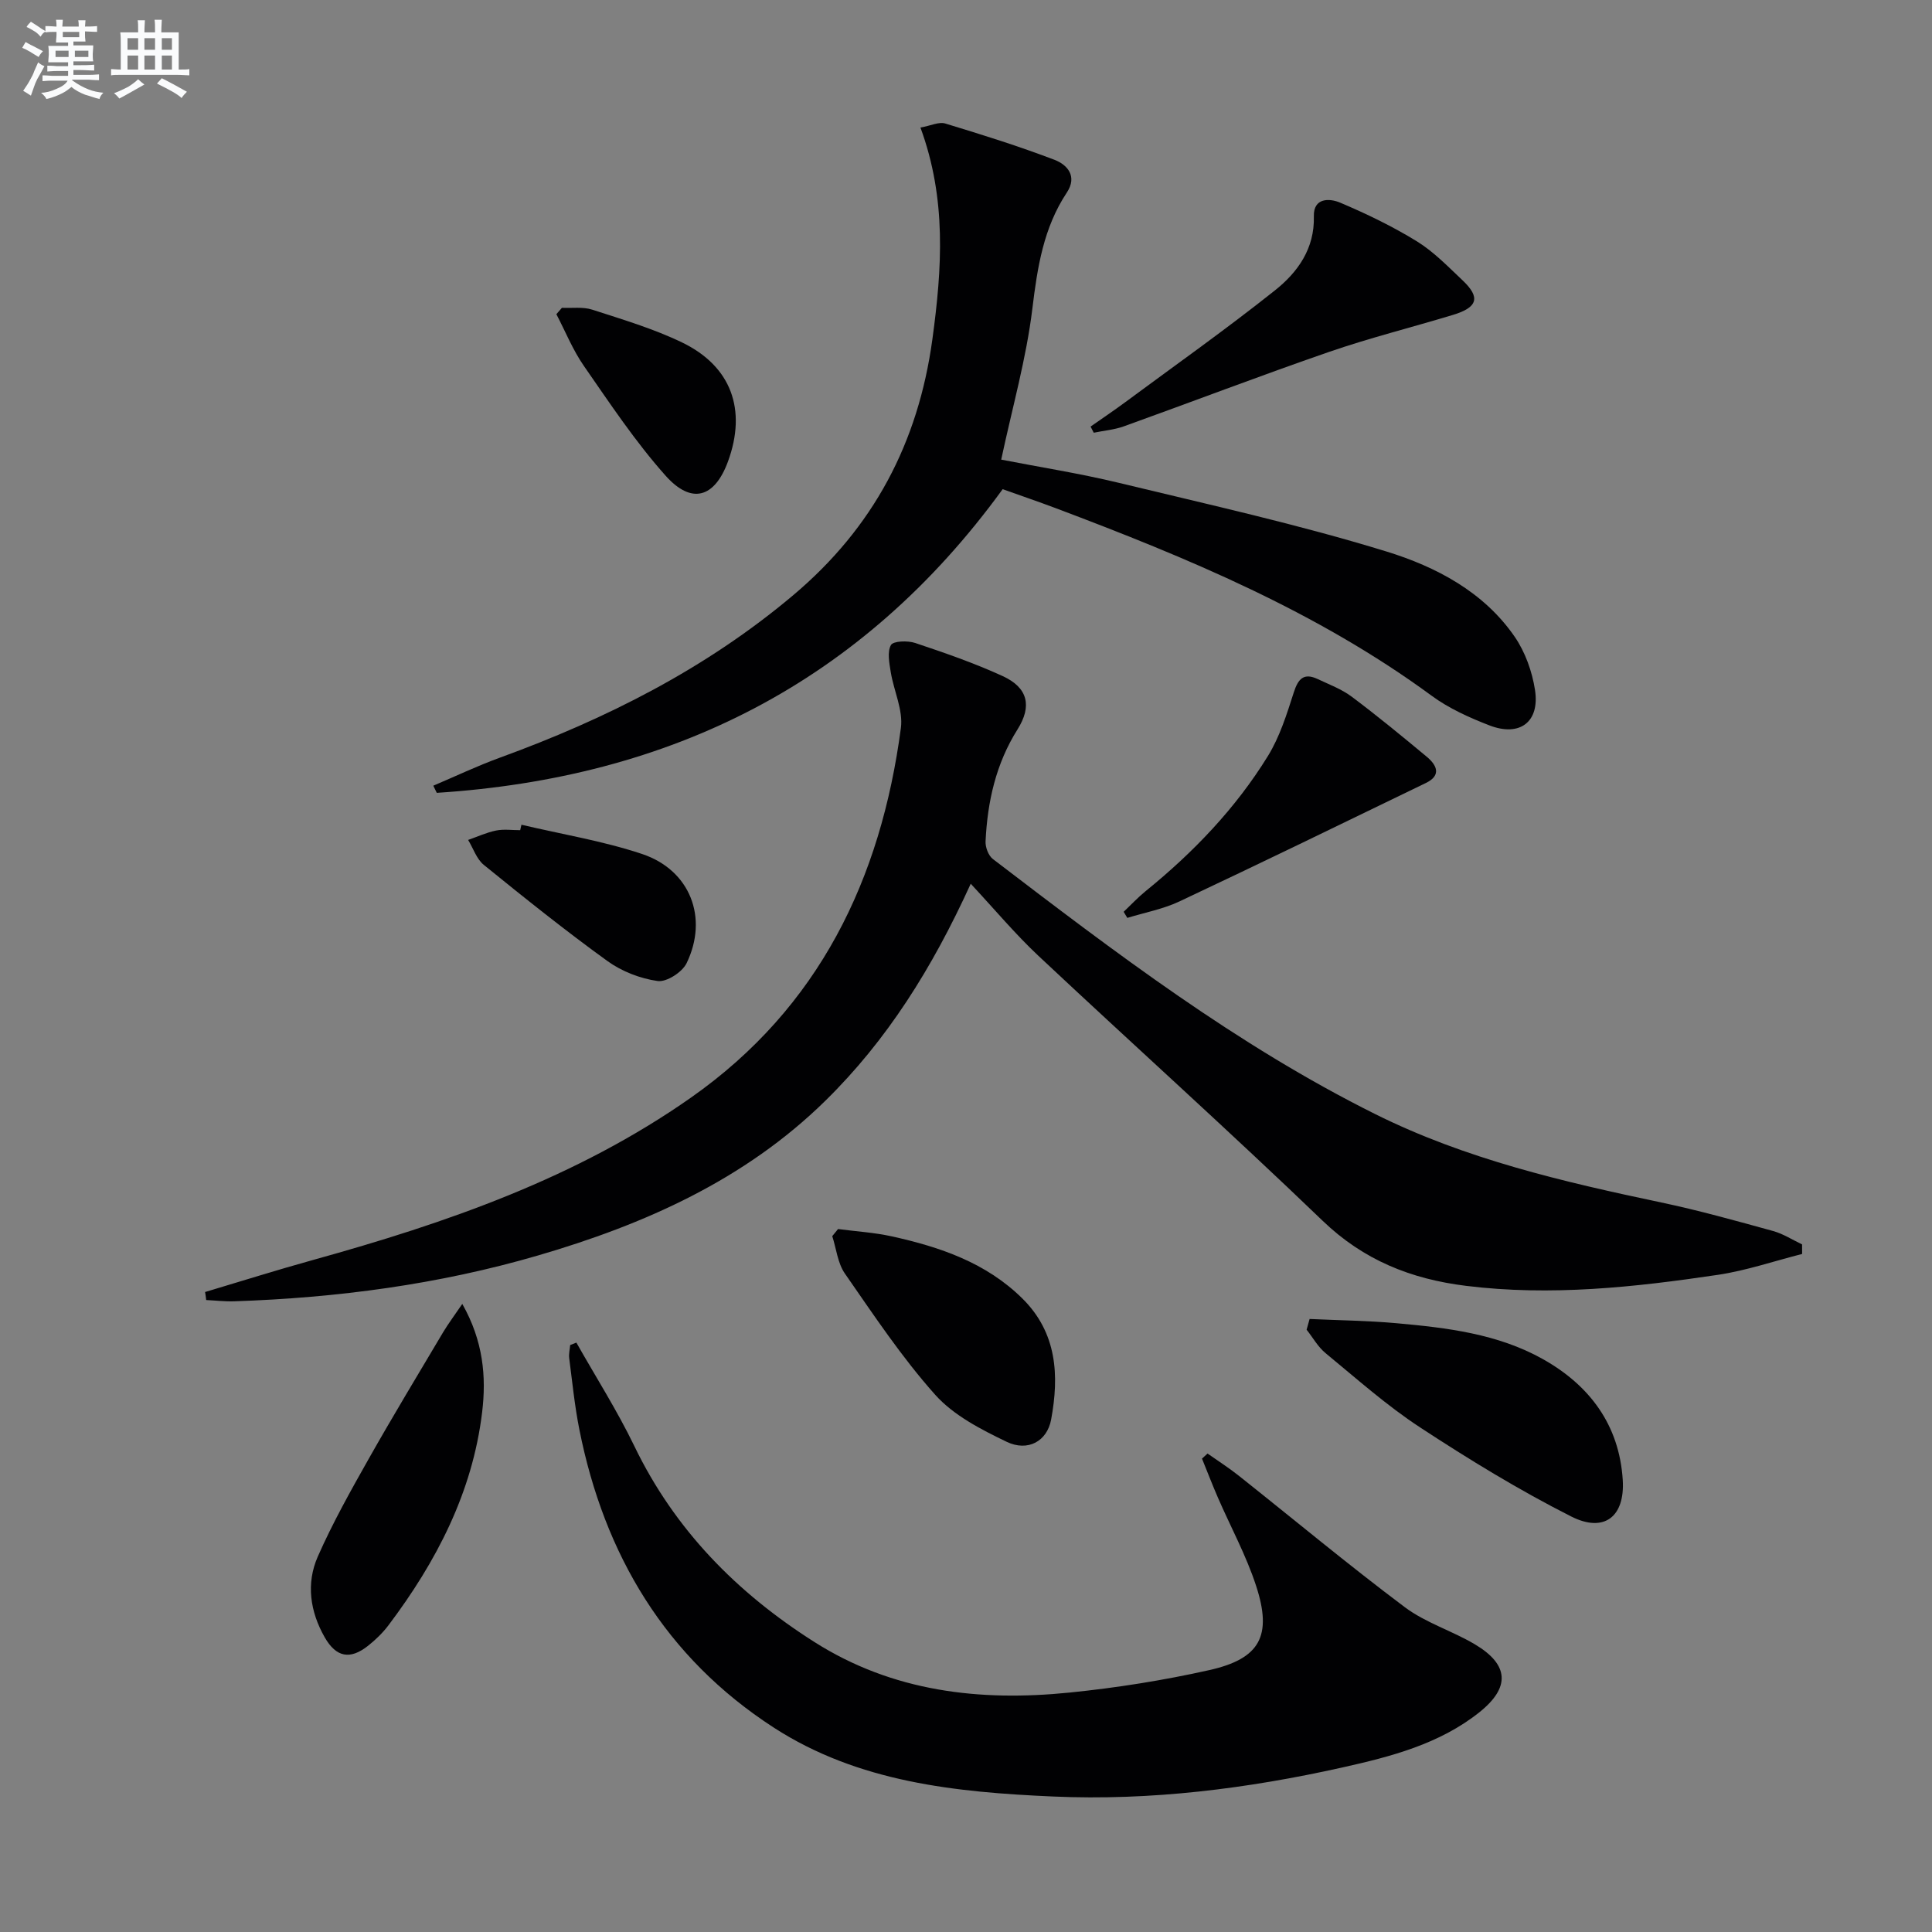
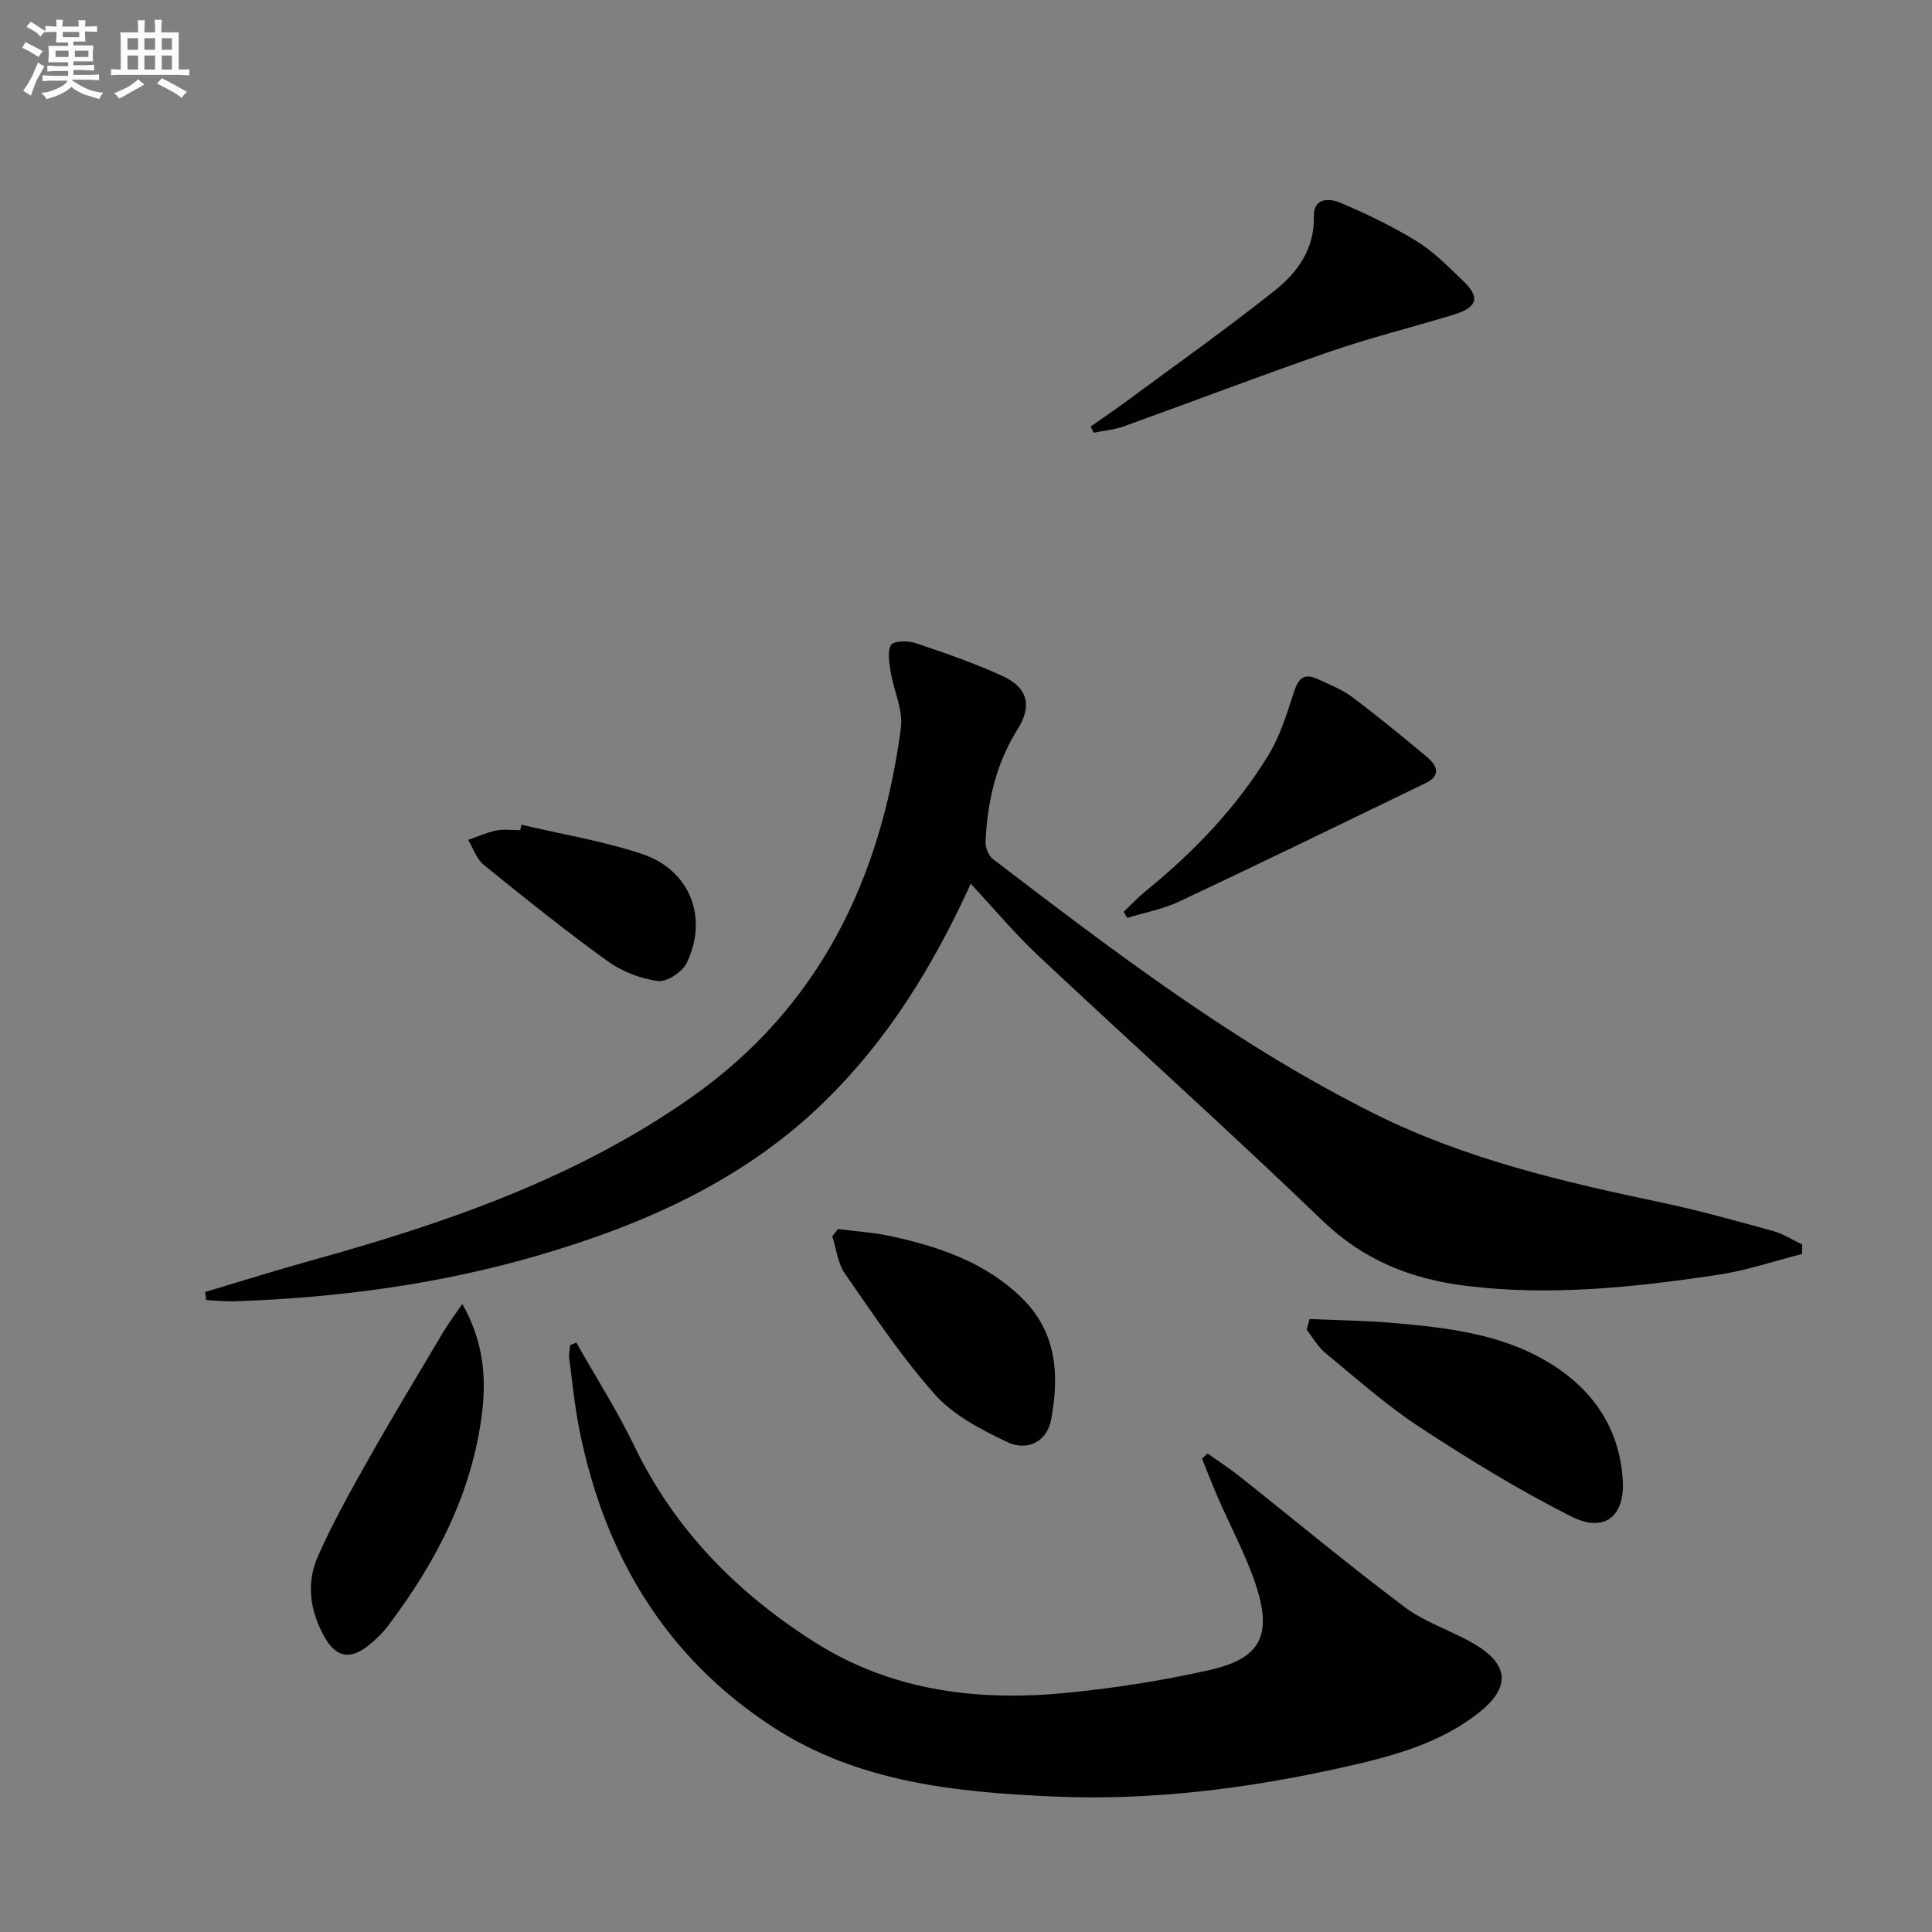
<svg xmlns="http://www.w3.org/2000/svg" enable-background="new 0 0 400 400" viewBox="0 0 400 400">
  <rect x="0" y="0" width="400" height="400" fill="#808080" stroke="none" />
  <g fill="#010103">
    <path d="m42.46 267.5c7.44-2.22 14.85-4.56 22.33-6.63 27.64-7.67 54.57-16.97 78.32-33.66 26.52-18.64 39.26-45.22 43.41-76.49.49-3.7-1.47-7.69-2.1-11.57-.3-1.87-.76-4.18.04-5.6.48-.85 3.47-.95 5.02-.43 6.12 2.05 12.26 4.17 18.12 6.86 5.22 2.39 6.11 6.2 3.07 11.03-4.48 7.11-6.23 14.97-6.62 23.19-.06 1.21.59 2.94 1.51 3.65 25.25 19.29 50.53 38.55 79.14 52.8 18.75 9.34 38.93 14.03 59.25 18.31 7.78 1.64 15.45 3.79 23.12 5.9 2.11.58 4.03 1.83 6.03 2.78 0 .66.01 1.32.01 1.98-5.81 1.47-11.54 3.44-17.43 4.32-17.28 2.57-34.62 4.45-52.16 2.28-11.38-1.41-21.19-5.3-29.71-13.5-19.31-18.57-39.26-36.48-58.8-54.81-4.82-4.52-9.08-9.63-14.03-14.94-8 17.54-17.34 32.4-30.08 44.91-16.73 16.43-37.46 25.62-59.54 32.06-20.5 5.98-41.57 8.77-62.9 9.48-1.92.06-3.85-.17-5.77-.26-.06-.58-.14-1.12-.23-1.66z" />
    <path d="m119.33 277.97c4.02 7.12 8.44 14.05 11.99 21.4 8.37 17.35 21.26 30.42 37.31 40.6 16.22 10.29 34.21 12.34 52.79 10.46 9.71-.98 19.42-2.52 28.94-4.65 10.54-2.36 13.09-7.1 9.69-17.49-2.05-6.28-5.27-12.17-7.91-18.26-1.15-2.65-2.19-5.36-3.28-8.04.38-.35.77-.7 1.15-1.05 2.17 1.53 4.42 2.96 6.49 4.61 11.44 9.08 22.67 18.44 34.35 27.2 4.32 3.24 9.8 4.89 14.51 7.69 7.05 4.19 7.39 8.9.95 14.05-8.28 6.61-18.38 9.21-28.41 11.45-19.68 4.39-39.65 6.9-59.85 6.01-20.19-.89-40.34-2.94-57.85-14.27-22.43-14.52-35.09-35.78-40.25-61.71-.97-4.86-1.46-9.82-2.1-14.75-.12-.89.12-1.82.2-2.74.43-.18.86-.34 1.28-.51z" />
-     <path d="m207.59 101.28c-29.31 40.33-68.88 59.76-117.16 62.87-.24-.49-.48-.99-.72-1.48 4.58-1.94 9.08-4.09 13.75-5.79 22.04-8.03 42.71-18.43 60.79-33.67 16.56-13.96 25.86-31.5 28.79-52.97 2-14.66 2.97-29.04-2.47-43.83 2.17-.39 3.84-1.24 5.13-.84 7.61 2.31 15.21 4.69 22.63 7.52 2.66 1.02 4.77 3.42 2.55 6.77-4.84 7.3-6.1 15.48-7.14 24.04-1.25 10.31-4.14 20.42-6.45 31.26 7.95 1.55 16.24 2.85 24.37 4.81 18.53 4.48 37.18 8.61 55.38 14.21 10.23 3.15 20.16 8.33 26.58 17.68 2.16 3.15 3.59 7.16 4.18 10.96 1.04 6.65-3.14 9.81-9.47 7.35-4.15-1.61-8.37-3.51-11.93-6.13-23.74-17.43-50.57-28.56-77.85-38.84-3.7-1.39-7.47-2.67-10.96-3.92z" />
    <path d="m271.14 273.08c6.01.28 12.03.34 18.02.88 10.43.94 20.89 2.18 30.24 7.41 9.74 5.45 15.85 13.67 16.57 25.01.49 7.65-3.85 11.04-10.67 7.59-10.78-5.45-21.15-11.8-31.27-18.43-6.92-4.53-13.17-10.11-19.58-15.38-1.58-1.29-2.63-3.22-3.93-4.86.21-.73.42-1.48.62-2.22z" />
-     <path d="m95.71 269.96c4.35 7.68 5 15.08 4.11 22.43-2 16.59-9.47 30.95-19.41 44.13-1.19 1.57-2.66 2.99-4.21 4.22-3.71 2.94-6.59 2.4-8.96-1.73-3.05-5.33-3.9-11.18-1.44-16.75 3.06-6.94 6.8-13.61 10.54-20.23 4.98-8.81 10.22-17.48 15.39-26.18 1.06-1.77 2.3-3.42 3.98-5.89z" />
+     <path d="m95.71 269.96c4.35 7.68 5 15.08 4.11 22.43-2 16.59-9.47 30.95-19.41 44.13-1.19 1.57-2.66 2.99-4.21 4.22-3.71 2.94-6.59 2.4-8.96-1.73-3.05-5.33-3.9-11.18-1.44-16.75 3.06-6.94 6.8-13.61 10.54-20.23 4.98-8.81 10.22-17.48 15.39-26.18 1.06-1.77 2.3-3.42 3.98-5.89" />
    <path d="m225.79 88.32c2.37-1.66 4.78-3.28 7.11-5 10.4-7.69 20.97-15.17 31.09-23.22 4.68-3.73 8.21-8.61 8.03-15.33-.1-3.89 3.28-3.73 5.43-2.82 5.46 2.31 10.85 4.91 15.89 8.01 3.49 2.15 6.45 5.23 9.46 8.07 3.75 3.54 3.17 5.6-1.96 7.16-8.55 2.59-17.24 4.76-25.68 7.67-14.23 4.92-28.3 10.31-42.48 15.41-1.98.71-4.15.89-6.23 1.32-.21-.41-.43-.84-.66-1.27z" />
    <path d="m173.51 254.46c3.7.49 7.46.71 11.1 1.51 9.98 2.2 19.52 5.43 27.05 12.86 7.2 7.11 7.65 15.95 5.97 25.05-.84 4.56-4.86 6.72-9.21 4.63-5.3-2.55-10.97-5.46-14.79-9.73-6.93-7.76-12.75-16.54-18.71-25.11-1.49-2.15-1.77-5.14-2.61-7.74.39-.49.79-.98 1.2-1.47z" />
    <path d="m232.64 188.78c1.51-1.43 2.94-2.97 4.55-4.28 9.89-8.02 18.64-17.14 25.32-27.98 2.46-3.99 3.91-8.67 5.36-13.18.91-2.85 2.1-4.09 4.96-2.74 2.39 1.13 4.95 2.08 7.04 3.65 5.31 3.98 10.44 8.2 15.54 12.44 2.07 1.73 3.07 3.84-.2 5.42-16.99 8.23-33.96 16.49-51.04 24.53-3.38 1.59-7.17 2.29-10.77 3.4-.25-.42-.51-.84-.76-1.26z" />
    <path d="m107.96 170.75c8.34 1.97 16.88 3.36 24.98 6.06 9.94 3.32 13.78 13.2 9.21 22.61-.9 1.86-4.14 3.95-5.99 3.69-3.62-.51-7.45-2-10.42-4.15-8.75-6.33-17.19-13.09-25.58-19.9-1.49-1.21-2.18-3.42-3.24-5.16 1.93-.67 3.82-1.55 5.8-1.95 1.6-.32 3.32-.07 4.98-.07.08-.37.17-.75.26-1.13z" />
-     <path d="m116.34 63.73c2.1.1 4.34-.24 6.27.38 6.29 2.04 12.7 3.94 18.62 6.8 10.21 4.94 13.4 13.94 9.5 24.61-2.75 7.52-7.53 9.03-12.94 2.95-6.25-7.01-11.51-14.94-16.89-22.69-2.3-3.3-3.83-7.14-5.71-10.73.39-.43.77-.87 1.15-1.32z" />
  </g>
  <path d="m6.8 9.5c.6.3 1.3.7 2.1 1.1-.4.4-.7.8-.9 1.2-.7-.4-1.3-.8-1.8-1.1s-1.1-.6-1.6-.8c.2-.4.5-.8.7-1.2.4.2.8.5 1.5.8zm.9 6.9c-.3.6-.5 1.1-.7 1.7s-.4 1.1-.6 1.7c-.6-.4-1.1-.7-1.6-1 .7-1 1.2-1.8 1.5-2.4.3-.5.6-1.1.8-1.7.3-.6.5-1.2.8-1.8.3.3.8.6 1.3.8-.7 1.3-1.2 2.2-1.5 2.7zm.1-11c.4.3 1 .7 1.7 1.1-.5.2-.8.6-1.1 1.1-.5-.6-1-1-1.4-1.2s-.9-.6-1.5-.8c.2-.4.5-.7.9-1.1.5.3.9.6 1.4.9zm10.5 13.1c1 .4 2 .6 3.1.7-.4.4-.7.8-.8 1.3-.9-.2-1.9-.6-3-.9-1-.4-2-.9-2.8-1.6-.5.4-1.1.9-1.9 1.3s-1.9.9-3.3 1.2c-.1-.3-.5-.8-1.1-1.3 1 0 2.1-.3 3.2-.8 1.2-.5 1.9-1 2.3-1.7h-3.2c-.4 0-1 0-2 .1v-1.2c1 0 1.7.1 2 .1h3.3v-1h-2.3c-.2 0-.9 0-2 .1v-1.2c1.2 0 1.9.1 2 .1h2.3v-.8h-4.1c0-.7.1-1.2.1-1.6 0-.5 0-1.1-.1-1.8h4.1v-.7h-2.5c0-.6.1-1.1.1-1.6v-.6h-.5c-.4 0-1 0-1.8.1v-1.3c1.2 0 1.9.1 2.1.1h.2c0-.3 0-.8-.1-1.4h1.4c0 .6-.1 1-.1 1.4h3.4c0-.4 0-.8-.1-1.3h1.5c0 .4-.1.9-.1 1.3.7 0 1.5 0 2.5-.1v1.2c-1 0-1.8-.1-2.5-.1v.6c0 .3 0 .8.1 1.5h-2.5v.8h4.1c0 .8-.1 1.3-.1 1.8s0 1 .1 1.5h-4.1v.8h1.4c.8 0 1.8 0 2.9-.1v1.2c-1 0-1.9-.1-2.8-.1h-1.5v1h3.2c.3 0 1 0 2.1-.1v1.2c-1.1 0-1.8-.1-2.1-.1h-3.4l-.1.1c1.4 1 2.4 1.5 3.4 1.9zm-4.1-6.7v-1.3h-2.7v1.3zm2.2-4.1v-1.1h-3.4v1.1zm1.9 4.1v-1.3h-2.8v1.3z" fill="#fafbfc" />
  <path d="m37 6.7v2.3 5.4c1 0 1.8 0 2.2-.1v1.3c-.6 0-1.5-.1-2.5-.1h-11.9c-.7 0-1.3 0-1.8.1v-1.3c.5 0 1.1.1 2 .1v-5.2c0-1 0-1.8-.1-2.5h3.7c0-1.3 0-2.1-.1-2.5h1.5c0 .4-.1 1.3-.1 2.5h2.2c0-1.2 0-2.1-.1-2.6h1.5c0 .4-.1 1.3-.1 2.6zm-12.3 13.7c-.3-.4-.7-.8-1.1-1.1 1.1-.4 2.1-.9 2.9-1.3.8-.5 1.5-1 2.1-1.6.4.4.9.8 1.3 1.1-2.5 1.4-4.2 2.4-5.2 2.9zm3.9-10.1v-2.4h-2.2v2.4zm0 4.1v-2.9h-2.2v2.9zm3.5-4.1v-2.4h-2.2v2.4zm0 4.1v-2.9h-2.2v2.9zm.4 2.9 1-1.1c.6.3 1.4.7 2.5 1.3s2 1.1 2.7 1.5c-.4.4-.8.8-1.1 1.3-.8-.8-2.5-1.7-5.1-3zm3.1-7v-2.4h-2.1v2.4zm0 4.1v-2.9h-2.1v2.9z" fill="#fafbfc" />
</svg>